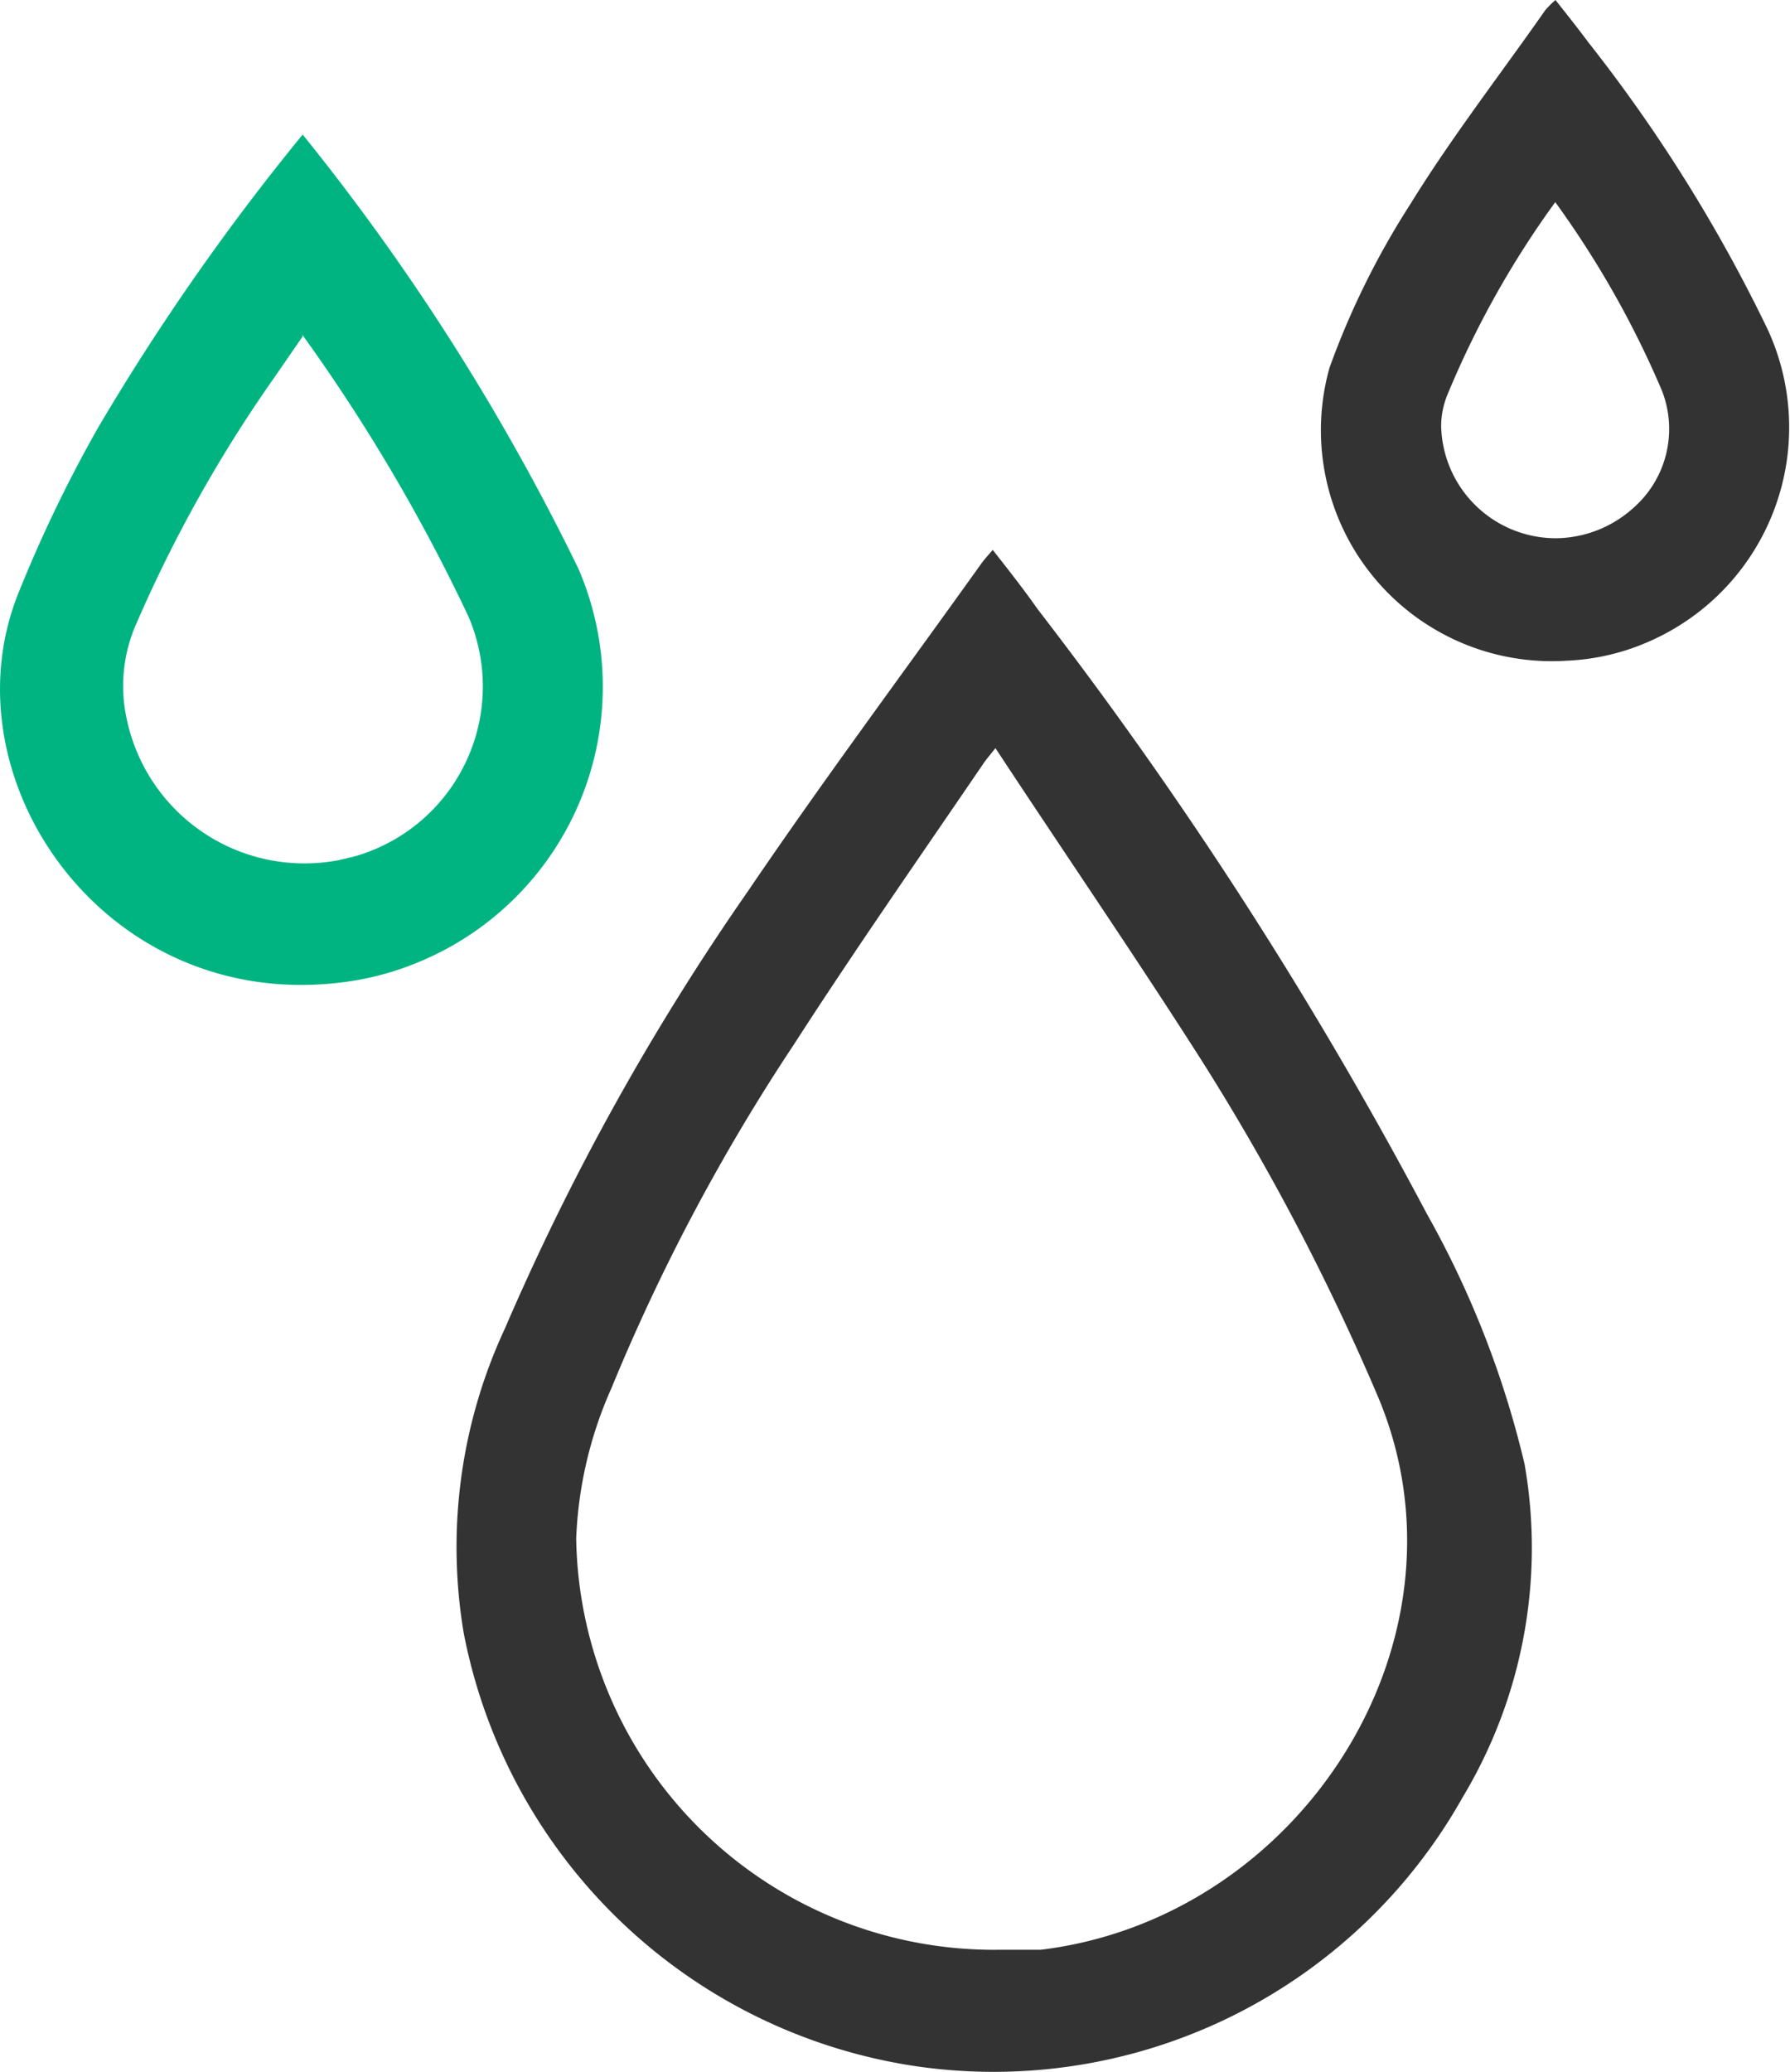
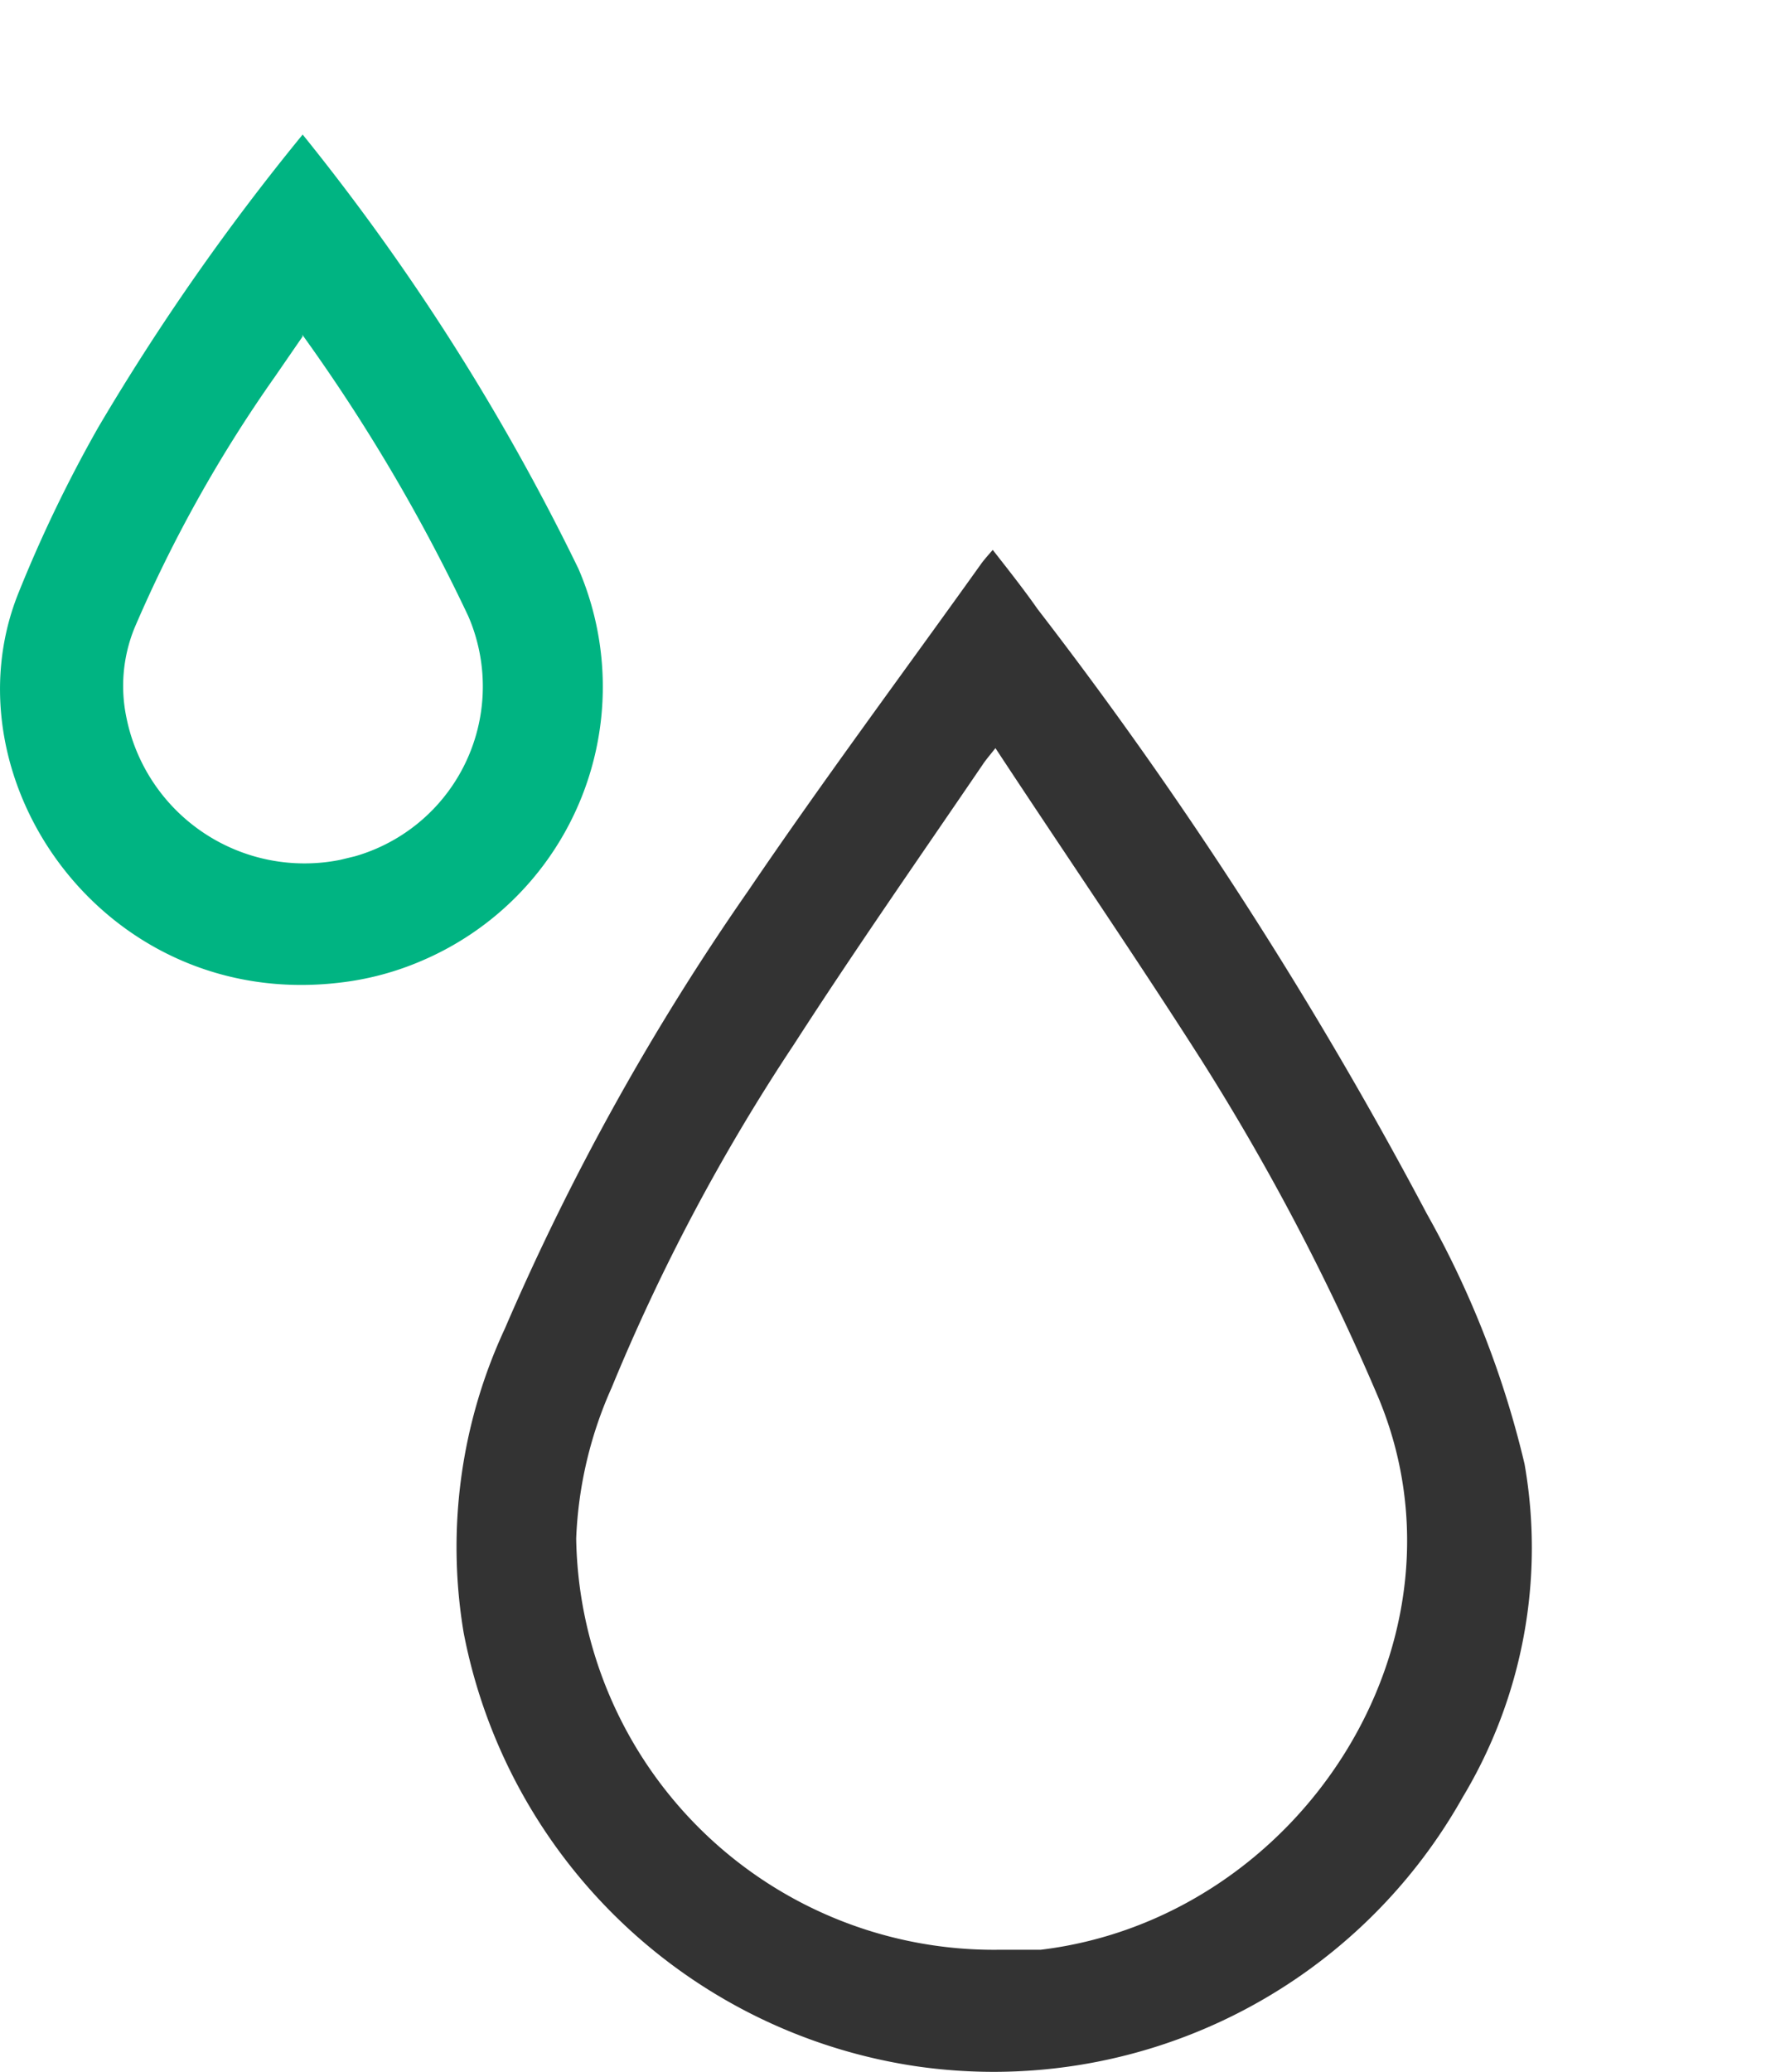
<svg xmlns="http://www.w3.org/2000/svg" viewBox="0 0 39.92 46.19">
  <defs>
    <style>.cls-1{fill:#333;}.cls-2{fill:#00b482;}</style>
  </defs>
  <g id="Capa_2" data-name="Capa 2">
    <g id="Capa_1-2" data-name="Capa 1">
      <path id="Trazado_808" data-name="Trazado 808" class="cls-1" d="M22.14,12.26c.36.46.7.89,1,1.32a94.36,94.36,0,0,1,8.68,13.48A21.4,21.4,0,0,1,34,32.64a10.8,10.8,0,0,1-1.38,7.43,12,12,0,0,1-12.17,6A12.08,12.08,0,0,1,10.34,36.4a11.55,11.55,0,0,1,.92-6.78,55.32,55.32,0,0,1,5.42-9.75c1.67-2.46,3.45-4.85,5.18-7.27C21.93,12.5,22,12.42,22.14,12.26Zm.06,4.42c-.16.2-.22.27-.28.36-1.41,2.07-2.85,4.13-4.21,6.24a44.24,44.24,0,0,0-4.07,7.66,9.08,9.08,0,0,0-.79,3.36,9.32,9.32,0,0,0,9.46,9.17c.3,0,.6,0,.9,0C29,42.77,33,36.57,30.74,31.16a52.41,52.41,0,0,0-3.95-7.53C25.31,21.31,23.76,19.05,22.2,16.68Z" />
      <path id="Trazado_809" data-name="Trazado 809" class="cls-2" d="M6.75,3a50.66,50.66,0,0,1,6.15,9.68,6.64,6.64,0,0,1-3.47,8.73,6.48,6.48,0,0,1-1.87.5c-5.24.61-8.79-4.54-7.16-8.66A30.46,30.46,0,0,1,2.19,9.53,52,52,0,0,1,6.75,3Zm0,4.5-.62.9A30.69,30.69,0,0,0,3,14a3.43,3.43,0,0,0-.18,2,4.05,4.05,0,0,0,4.77,3.17l.33-.08a3.94,3.94,0,0,0,2.69-4.89,3.75,3.75,0,0,0-.17-.47A39.72,39.72,0,0,0,6.74,7.46Z" />
-       <path id="Trazado_810" data-name="Trazado 810" class="cls-1" d="M34.69,0c.26.33.5.63.73.94a34.58,34.58,0,0,1,4,6.4,5.21,5.21,0,0,1-2.55,6.92,5.07,5.07,0,0,1-1.92.47A5.15,5.15,0,0,1,29.65,8.2a18.06,18.06,0,0,1,1.81-3.66c.92-1.49,2-2.88,3-4.31A2.2,2.2,0,0,1,34.69,0Zm0,4.5a20.87,20.87,0,0,0-2.41,4.3,1.86,1.86,0,0,0-.14.7A2.56,2.56,0,0,0,34.72,12a2.61,2.61,0,0,0,1.7-.67,2.34,2.34,0,0,0,.64-2.63A21.38,21.38,0,0,0,34.68,4.5Z" />
    </g>
  </g>
</svg>